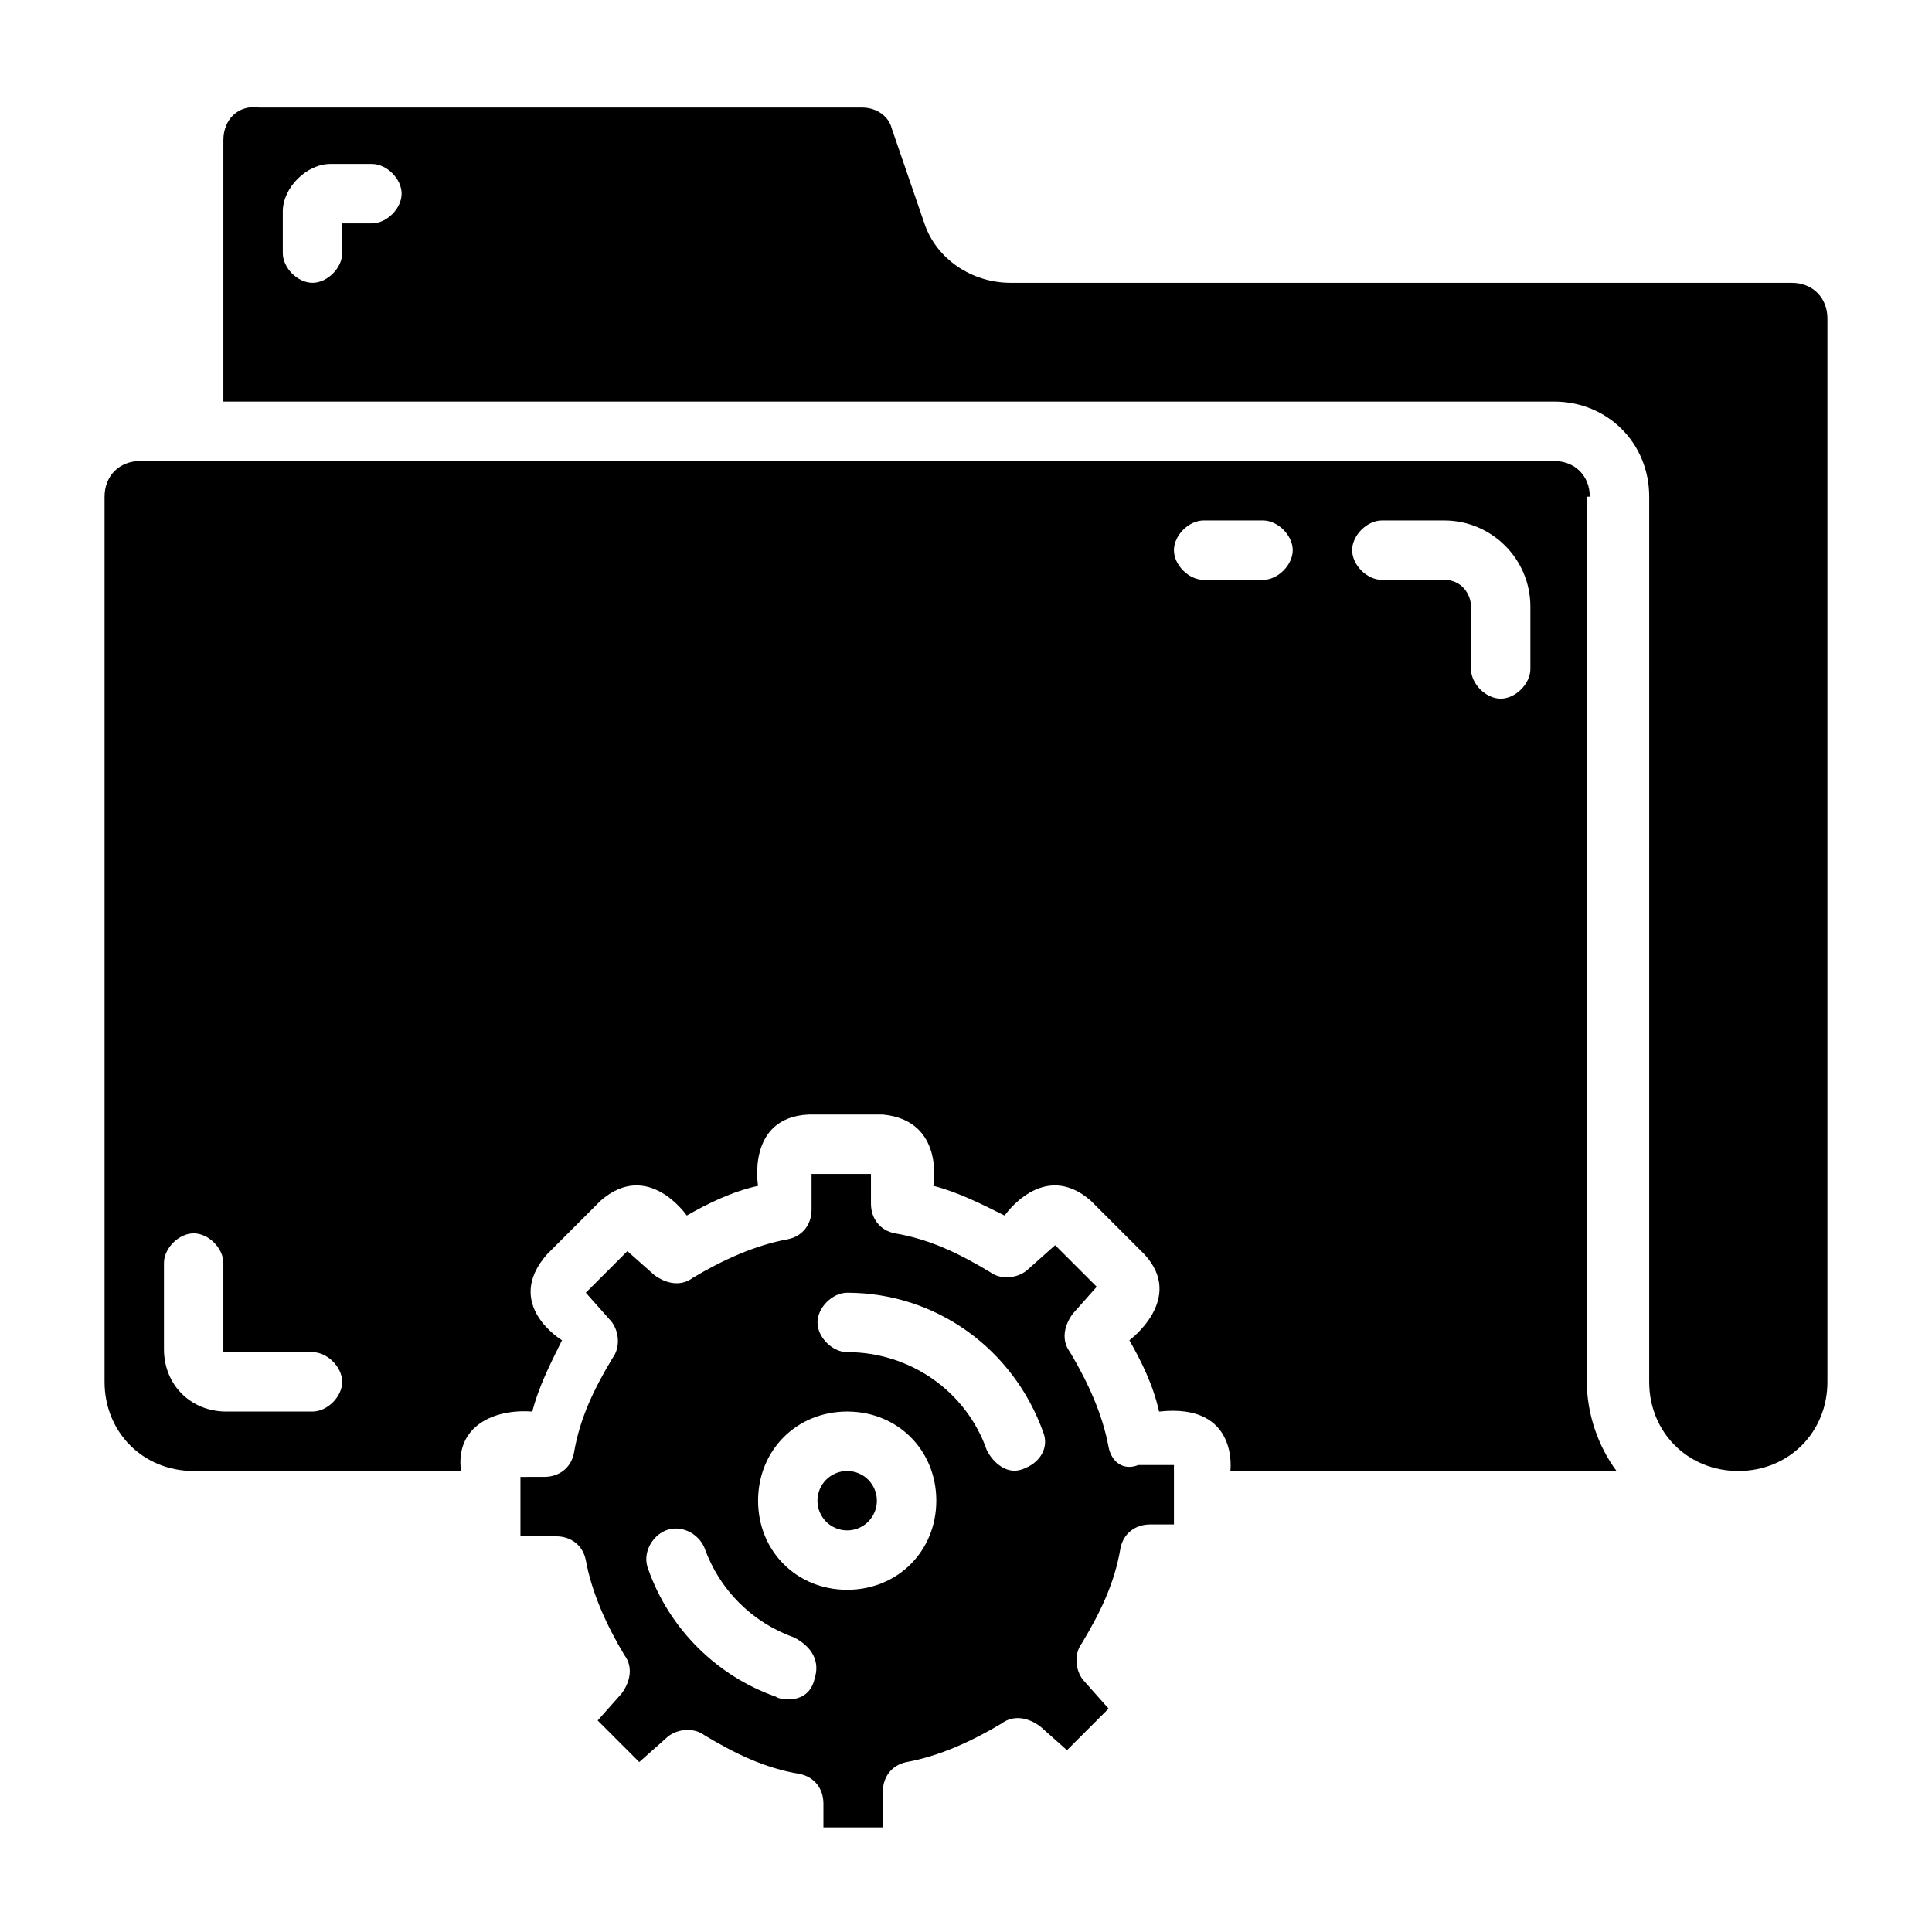
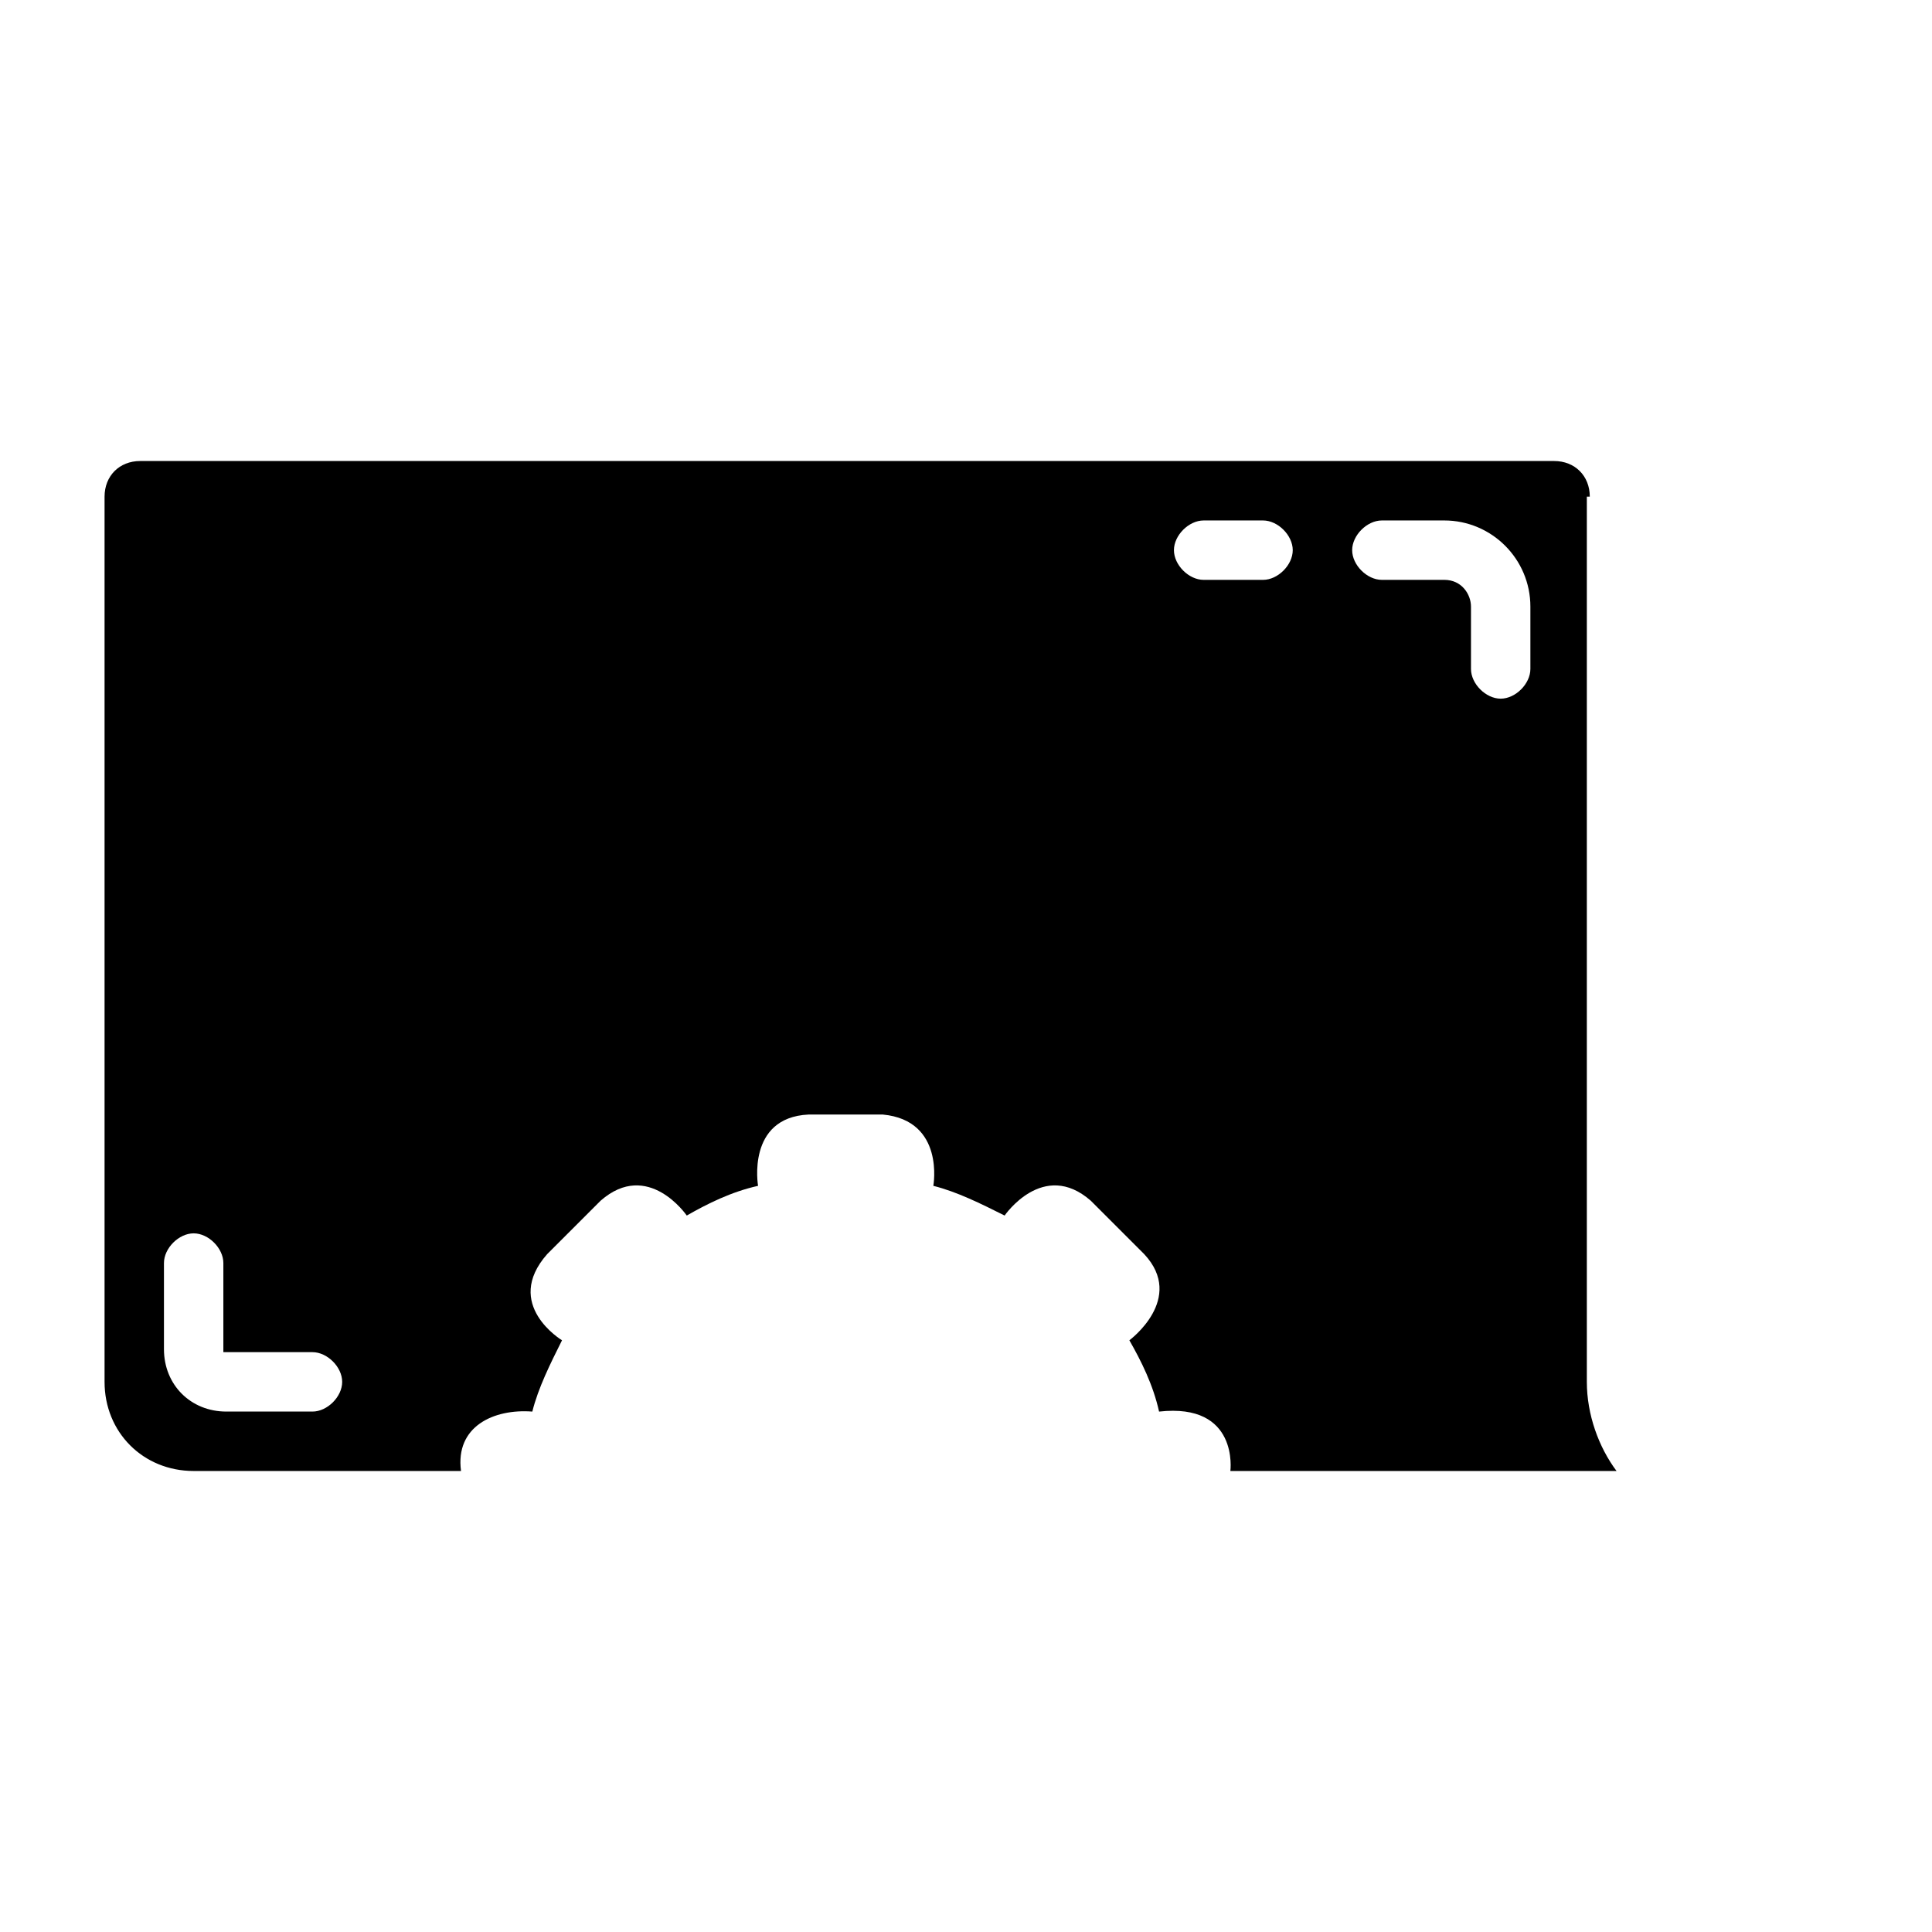
<svg xmlns="http://www.w3.org/2000/svg" fill="#000000" width="800px" height="800px" version="1.1" viewBox="144 144 512 512">
  <g>
-     <path d="m437.79 527.52c-1.574-8.66-5.512-17.32-10.234-25.191-2.363-3.148-1.574-7.086 0.789-10.234l6.297-7.086-11.02-11.02-7.086 6.297c-2.363 2.363-7.086 3.148-10.234 0.789-7.871-4.723-15.742-8.66-25.191-10.234-3.938-0.789-6.297-3.938-6.297-7.871v-7.871h-15.742v9.445c0 3.938-2.363 7.086-6.297 7.871-8.66 1.574-17.32 5.512-25.191 10.234-3.148 2.363-7.086 1.574-10.234-0.789l-7.086-6.297-11.02 11.02 6.297 7.086c2.363 2.363 3.148 7.086 0.789 10.234-4.723 7.871-8.66 15.742-10.234 25.191-0.789 3.938-3.938 6.297-7.871 6.297l-6.301 0.004v15.742h9.445c3.938 0 7.086 2.363 7.871 6.297 1.574 8.66 5.512 17.32 10.234 25.191 2.363 3.148 1.574 7.086-0.789 10.234l-6.297 7.086 11.02 11.02 7.086-6.297c2.363-2.363 7.086-3.148 10.234-0.789 7.871 4.723 15.742 8.66 25.191 10.234 3.938 0.789 6.297 3.938 6.297 7.871v6.301h15.742v-9.445c0-3.938 2.363-7.086 6.297-7.871 8.66-1.574 17.32-5.512 25.191-10.234 3.148-2.363 7.086-1.574 10.234 0.789l7.086 6.297 11.02-11.02-6.297-7.086c-2.363-2.363-3.148-7.086-0.789-10.234 4.723-7.871 8.66-15.742 10.234-25.191 0.789-3.938 3.938-6.297 7.871-6.297l6.301-0.004v-15.742h-9.445c-3.938 1.574-7.086-0.789-7.871-4.727zm-77.934 61.402c-1.574 7.086-9.445 5.512-10.234 4.723-15.742-5.512-28.34-18.105-33.852-33.852-1.574-3.938 0.789-8.66 4.723-10.234 3.938-1.574 8.66 0.789 10.234 4.723 3.938 11.02 12.594 19.68 23.617 23.617 4.723 2.367 7.086 6.301 5.512 11.023zm8.66-23.613c-13.383 0-23.617-10.234-23.617-23.617 0-13.383 10.234-23.617 23.617-23.617 13.383 0 23.617 10.234 23.617 23.617-0.004 13.383-10.234 23.617-23.617 23.617zm47.23-32.277c-4.723 2.363-8.66-1.574-10.234-4.723-5.508-15.742-20.465-25.977-36.996-25.977-3.938 0-7.871-3.938-7.871-7.871 0-3.938 3.938-7.871 7.871-7.871 23.617 0 44.082 14.957 51.957 37 1.57 3.93-0.789 7.867-4.727 9.441z" />
    <path d="m565.31 275.62c0-5.512-3.938-9.445-9.445-9.445h-374.71c-5.512 0-9.445 3.934-9.445 9.445v234.59c0 13.383 10.234 23.617 23.617 23.617h70.848c-1.574-11.809 8.66-16.531 18.895-15.742 1.574-6.297 4.723-12.594 7.871-18.895 0 0-15.742-9.445-3.938-22.828l14.168-14.168c12.594-11.02 22.828 3.938 22.828 3.938 5.512-3.148 11.809-6.297 18.895-7.871 0 0-3.148-18.105 13.383-18.895h19.68c16.531 1.574 13.383 18.895 13.383 18.895 6.297 1.574 12.594 4.723 18.895 7.871 0 0 10.234-14.957 22.828-3.938l14.168 14.168c11.02 11.809-3.938 22.828-3.938 22.828 3.148 5.512 6.297 11.809 7.871 18.895 21.254-2.363 18.895 15.742 18.895 15.742h102.34c-4.723-6.297-7.871-14.957-7.871-23.617v-234.59zm-338.5 242.46h-22.828c-9.445 0-16.531-7.086-16.531-16.531v-22.828c0-3.938 3.938-7.871 7.871-7.871 3.938 0 7.871 3.938 7.871 7.871v23.617h23.617c3.938 0 7.871 3.938 7.871 7.871 0.004 3.938-3.934 7.871-7.871 7.871zm251.91-220.41h-15.742c-3.938 0-7.871-3.938-7.871-7.871 0-3.938 3.938-7.871 7.871-7.871h15.742c3.938 0 7.871 3.938 7.871 7.871 0 3.934-3.934 7.871-7.871 7.871zm70.848 23.613c0 3.938-3.938 7.871-7.871 7.871-3.938 0-7.871-3.938-7.871-7.871v-16.531c0-3.148-2.363-7.086-7.086-7.086l-16.531 0.004c-3.938 0-7.871-3.938-7.871-7.871 0-3.938 3.938-7.871 7.871-7.871h16.531c12.594 0 22.828 10.234 22.828 22.828z" />
-     <path d="m618.84 218.94h-207.04c-10.234 0-19.68-6.297-22.828-15.742l-8.66-25.191c-0.789-3.148-3.938-5.512-7.871-5.512h-159.8c-5.512-0.785-9.445 3.148-9.445 8.66v69.273h352.67c14.168 0 25.191 11.02 25.191 25.191l-0.004 234.59c0 13.383 10.234 23.617 23.617 23.617s23.617-10.234 23.617-23.617v-281.82c0-5.508-3.938-9.445-9.449-9.445zm-376.28-15.742h-7.871v7.871c0 3.938-3.938 7.871-7.871 7.871-3.938 0-7.875-3.934-7.875-7.871v-11.02c0-6.301 6.297-12.598 12.598-12.598h11.02c3.938 0 7.871 3.938 7.871 7.871 0 3.938-3.938 7.875-7.871 7.875z" />
-     <path d="m376.38 541.7c0 4.348-3.523 7.871-7.871 7.871-4.348 0-7.875-3.523-7.875-7.871 0-4.348 3.527-7.871 7.875-7.871 4.348 0 7.871 3.523 7.871 7.871" />
  </g>
</svg>